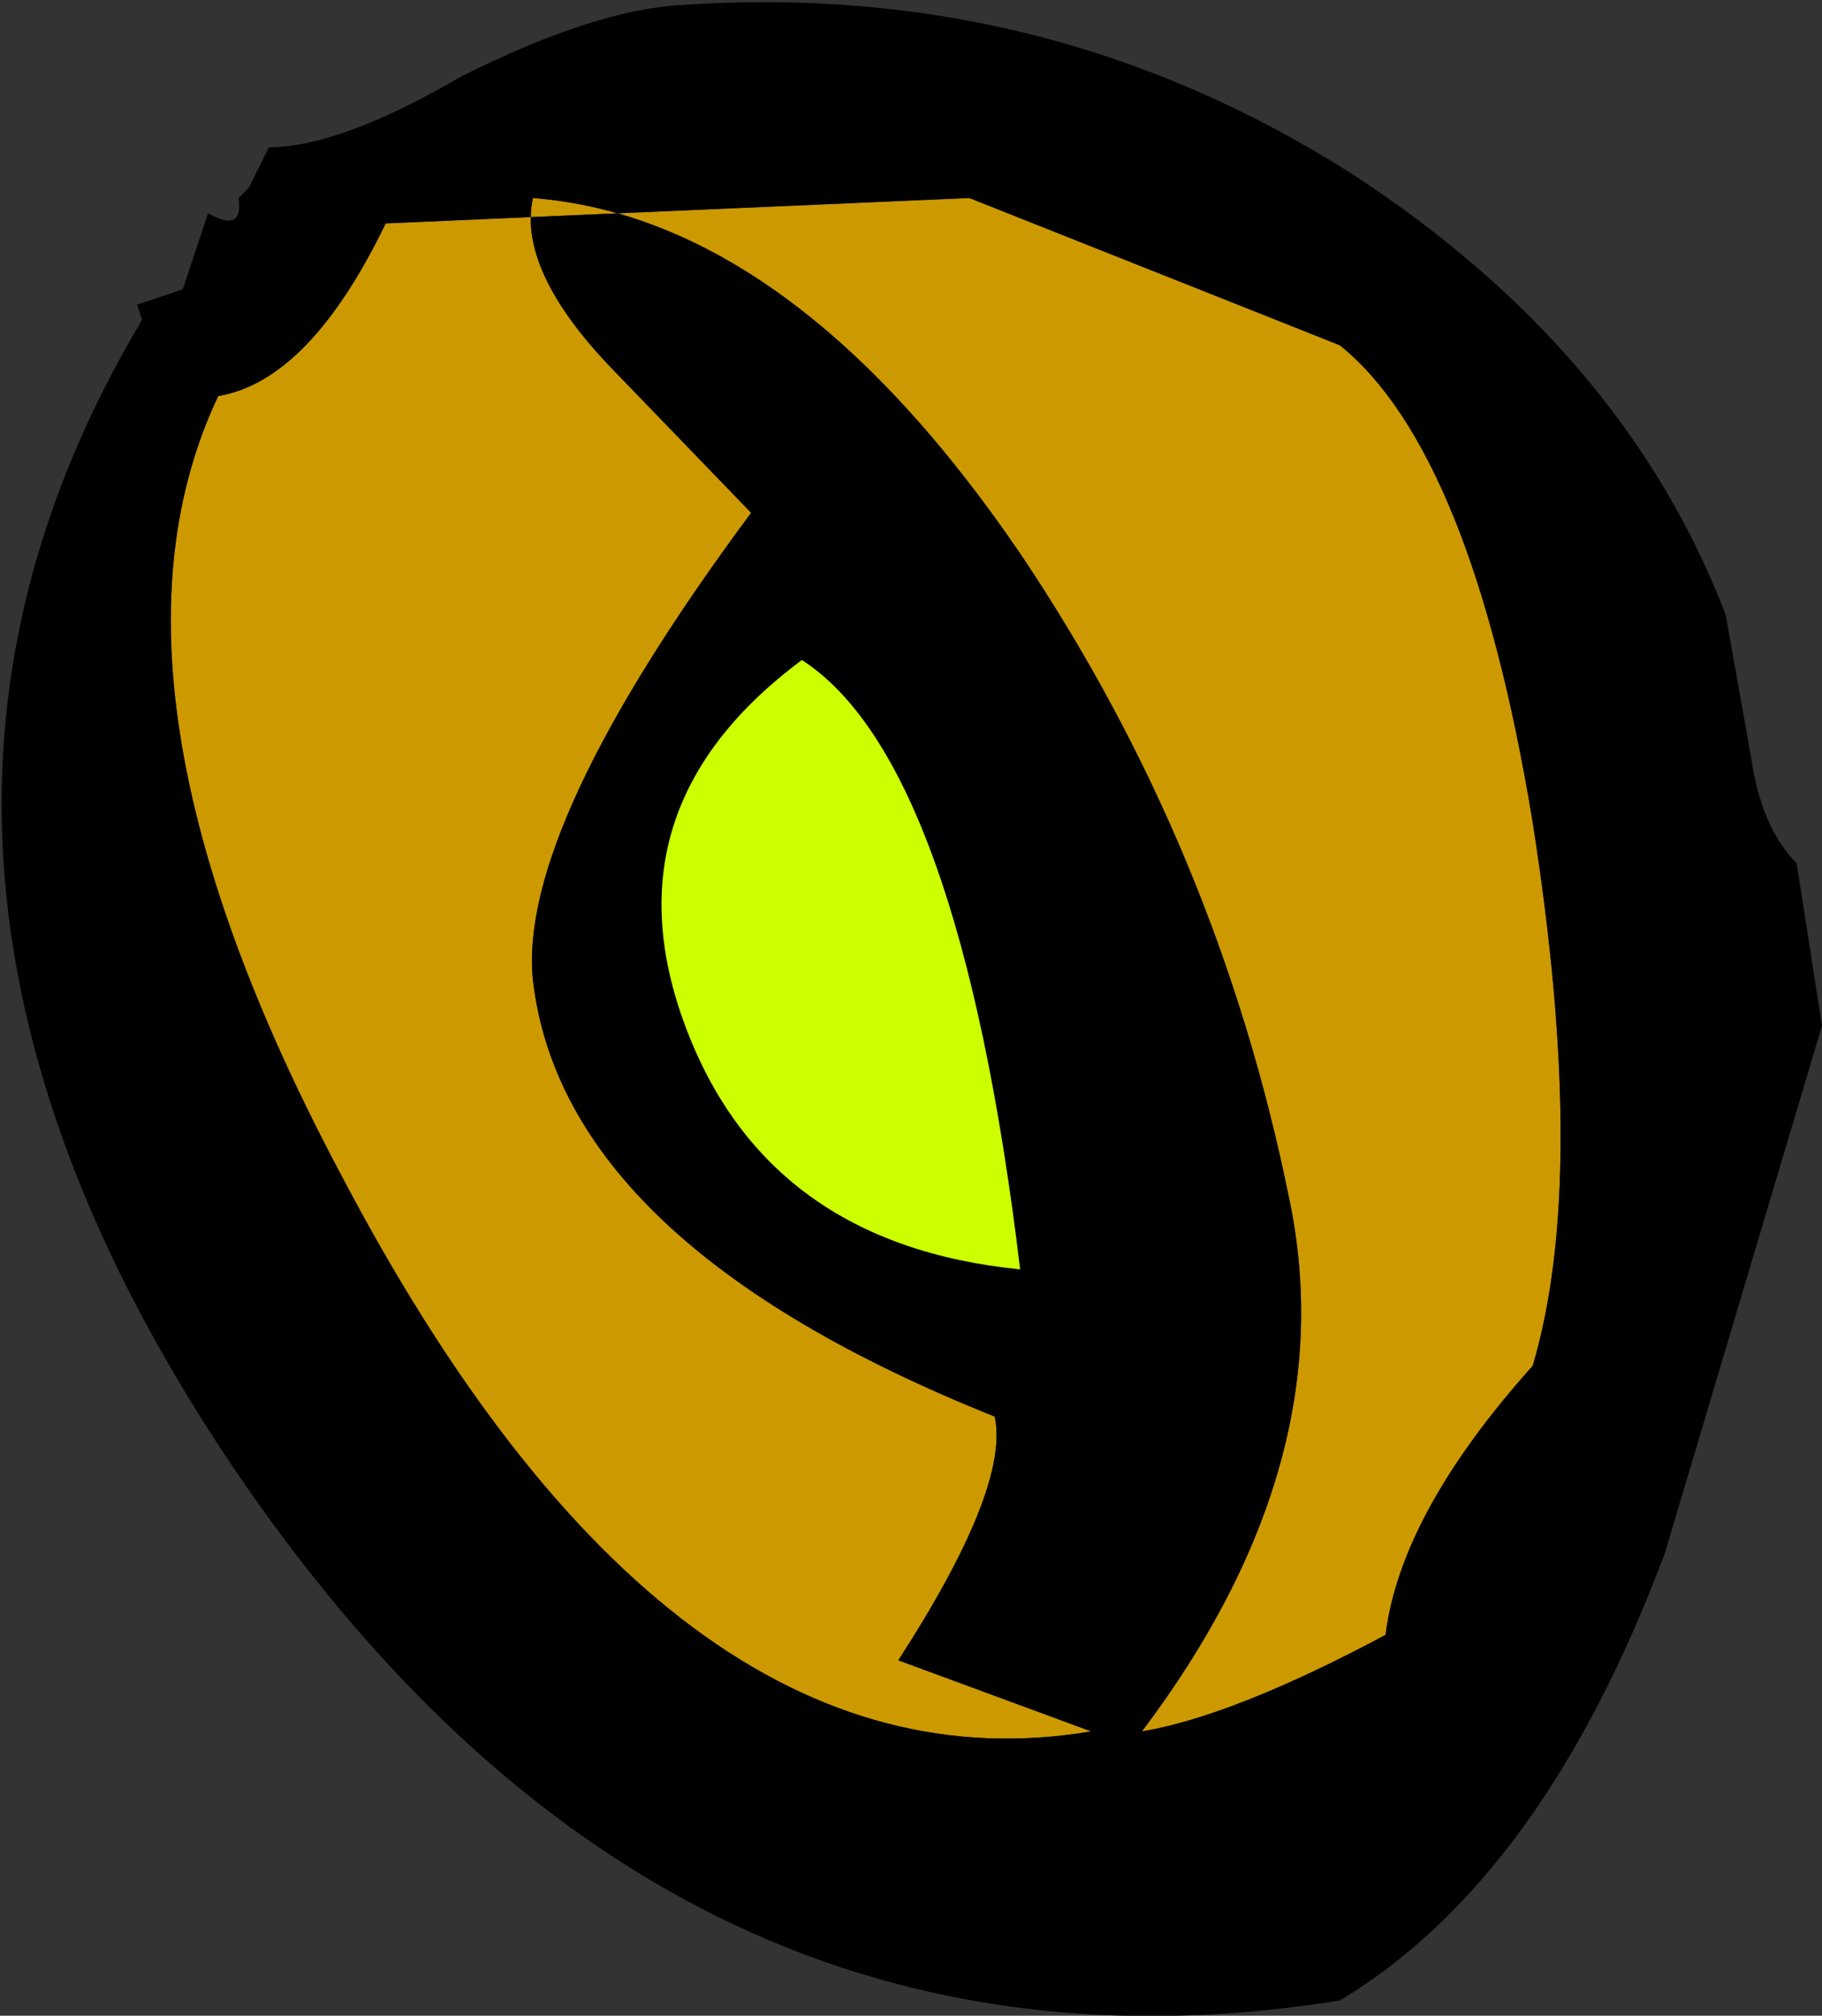
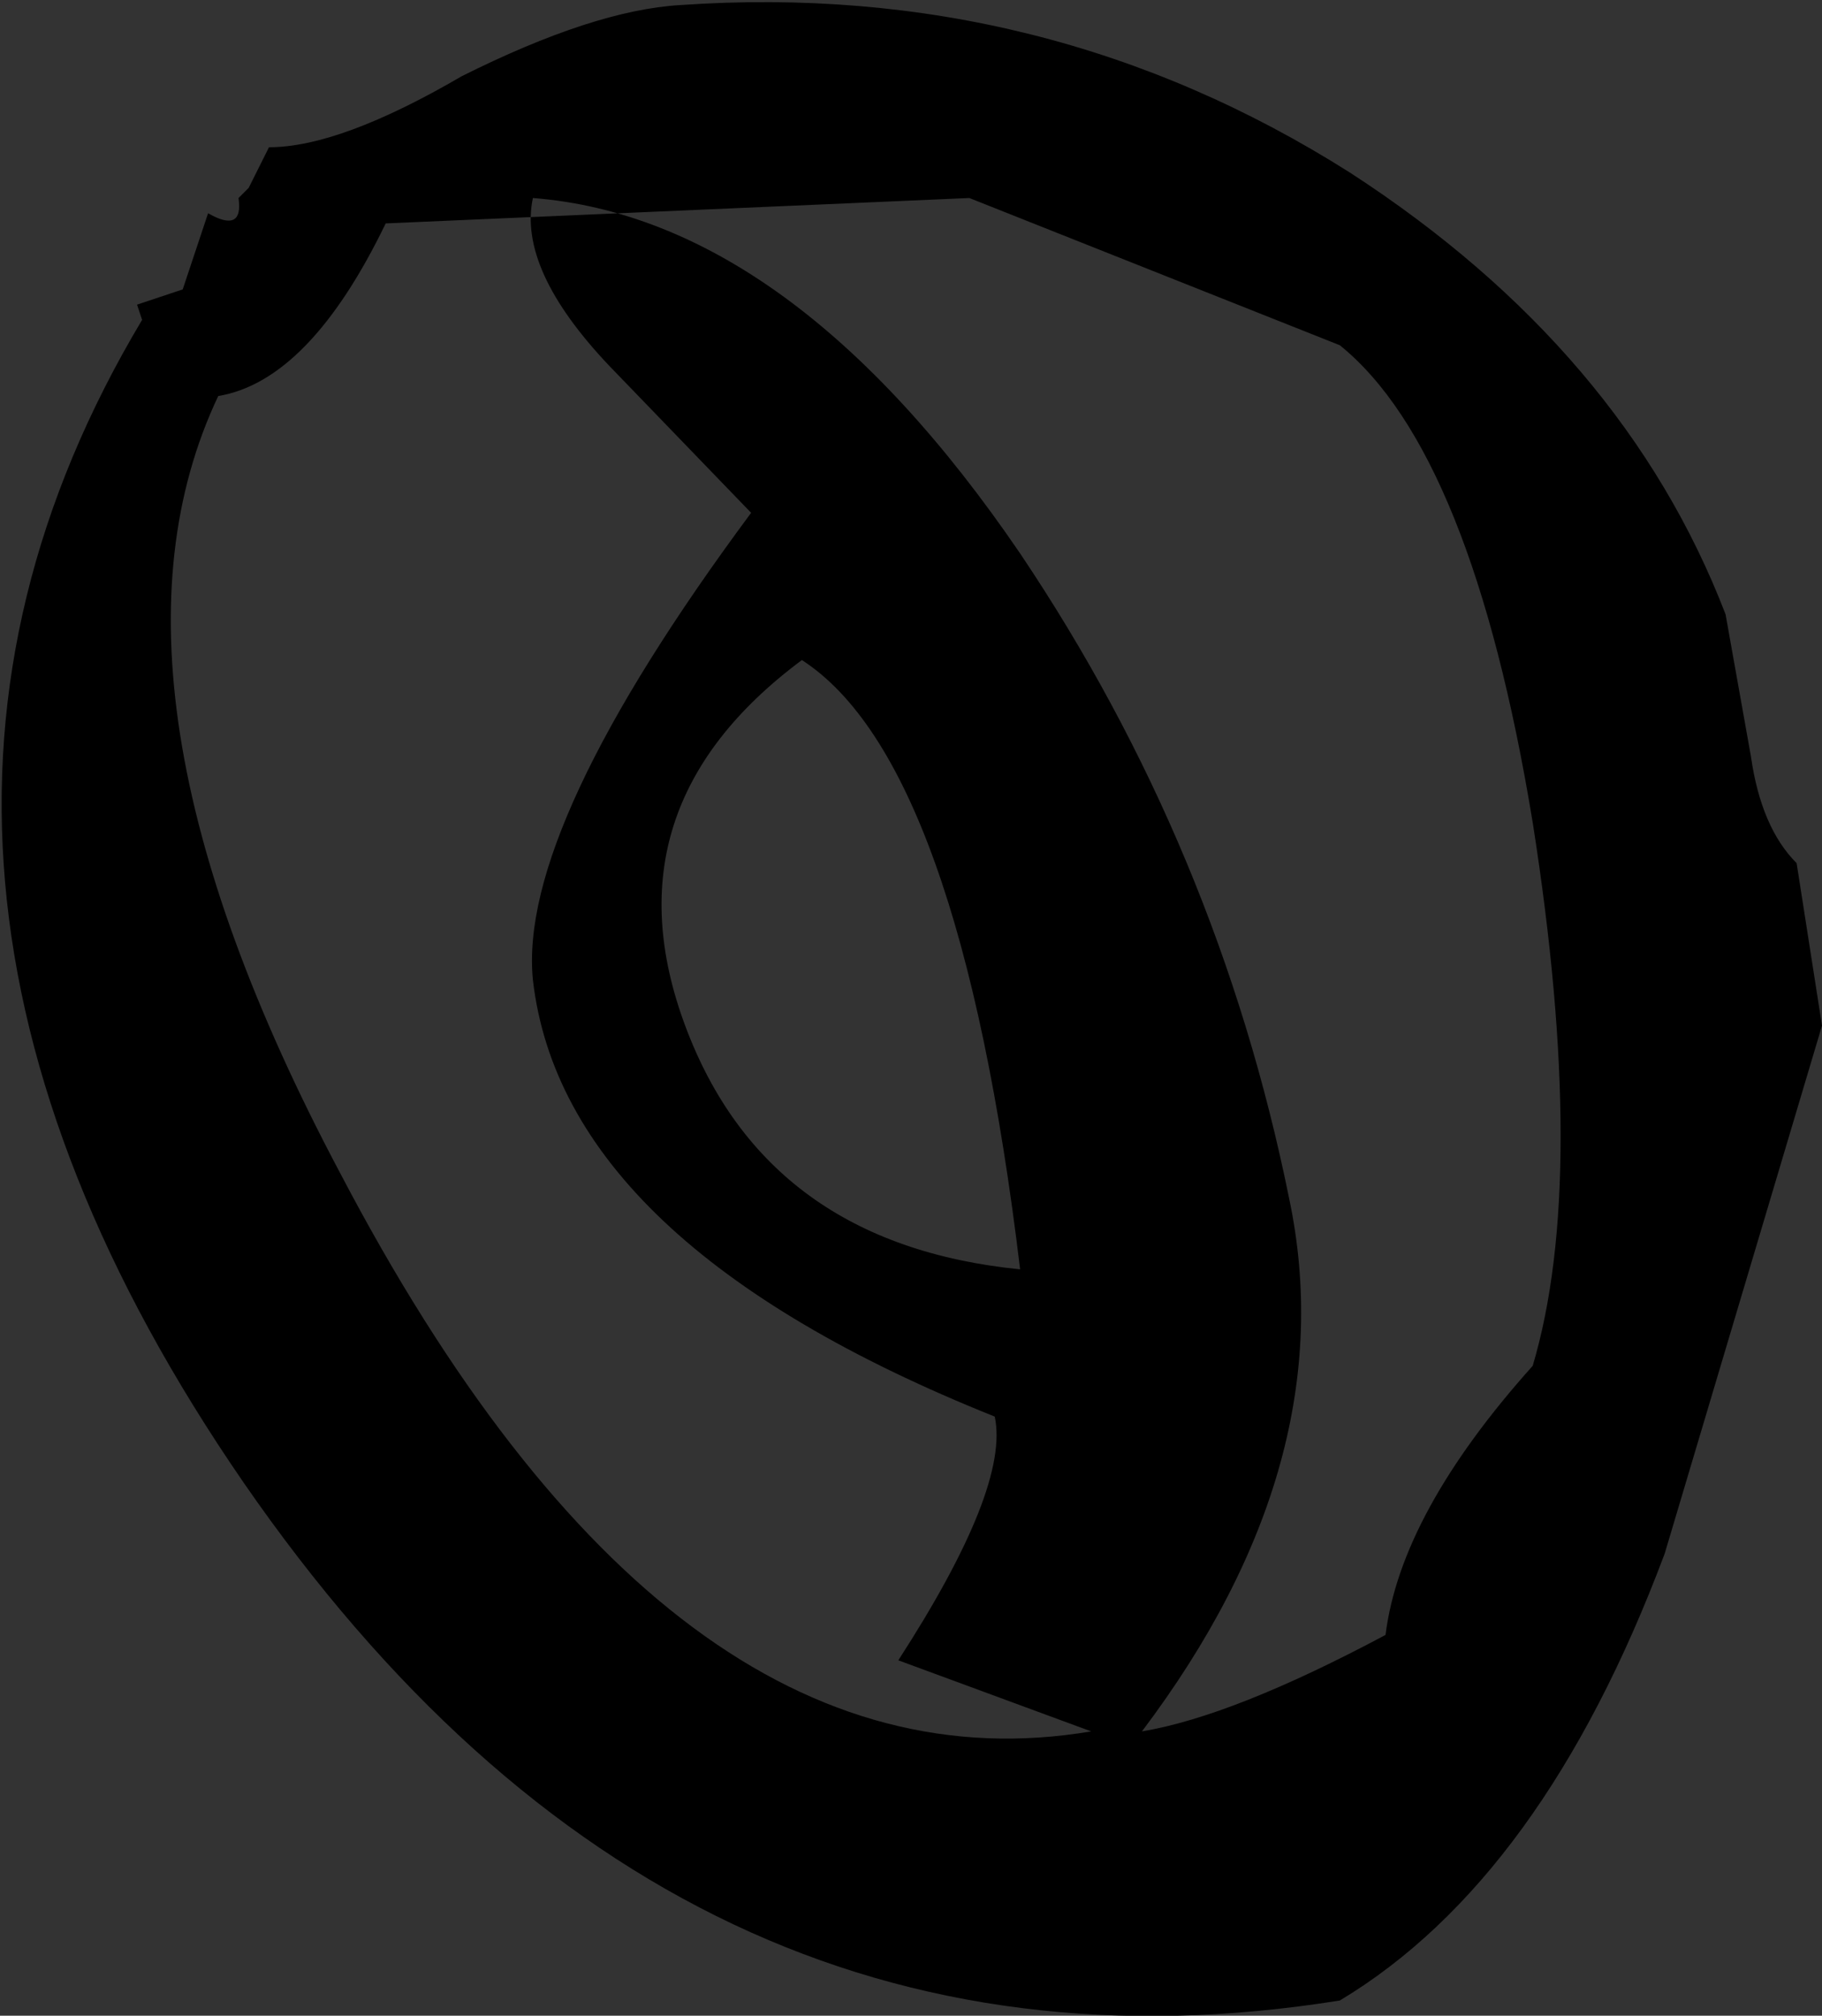
<svg xmlns="http://www.w3.org/2000/svg" height="19.85px" width="17.95px">
  <rect width="100%" height="100%" fill="#333333" stroke="none" />
  <g transform="matrix(1.0, 0.0, 0.0, 1.0, 0.0, 0.0)">
-     <path d="M9.55 1.95 L13.2 3.4 Q14.5 4.45 15.1 8.1 15.65 11.6 15.1 13.45 13.8 14.9 13.65 16.1 12.15 16.9 11.25 17.05 13.25 14.4 12.7 11.8 12.0 8.35 10.05 5.45 7.8 2.15 5.25 1.95 5.1 2.65 6.0 3.6 L7.4 5.05 Q5.1 8.15 5.25 9.65 5.55 12.25 9.8 13.95 9.95 14.65 8.85 16.35 L10.75 17.05 Q6.6 17.75 3.35 11.55 0.8 6.75 2.15 3.9 3.05 3.75 3.8 2.2 L9.55 1.95" fill="#cc9900" fill-rule="evenodd" stroke="none" />
    <path d="M13.3 1.7 Q16.0 3.45 17.0 6.05 L17.25 7.45 Q17.35 8.15 17.7 8.5 L17.95 10.1 16.4 15.3 Q15.2 18.5 13.2 19.7 6.65 20.75 2.4 14.6 -1.8 8.5 1.4 3.15 L1.35 3.0 1.8 2.85 2.05 2.1 Q2.4 2.3 2.35 1.95 L2.45 1.85 2.65 1.45 Q3.35 1.45 4.55 0.75 5.85 0.1 6.7 0.05 10.3 -0.2 13.3 1.7 M9.55 1.95 L3.8 2.2 Q3.05 3.75 2.15 3.9 0.8 6.75 3.35 11.55 6.6 17.75 10.75 17.05 L8.85 16.35 Q9.95 14.65 9.8 13.95 5.55 12.25 5.25 9.65 5.1 8.15 7.4 5.05 L6.0 3.6 Q5.1 2.65 5.25 1.95 7.8 2.15 10.05 5.45 12.0 8.35 12.7 11.8 13.25 14.4 11.25 17.05 12.15 16.9 13.65 16.1 13.8 14.9 15.1 13.45 15.65 11.6 15.1 8.1 14.5 4.45 13.2 3.4 L9.55 1.95 M6.75 10.1 Q7.55 12.25 10.05 12.5 9.45 7.5 7.9 6.5 5.95 7.95 6.75 10.1" fill="#000000" fill-rule="evenodd" stroke="none" />
-     <path d="M6.75 10.1 Q5.95 7.95 7.9 6.5 9.45 7.5 10.05 12.5 7.55 12.25 6.75 10.1" fill="#ccff00" fill-rule="evenodd" stroke="none" />
  </g>
</svg>